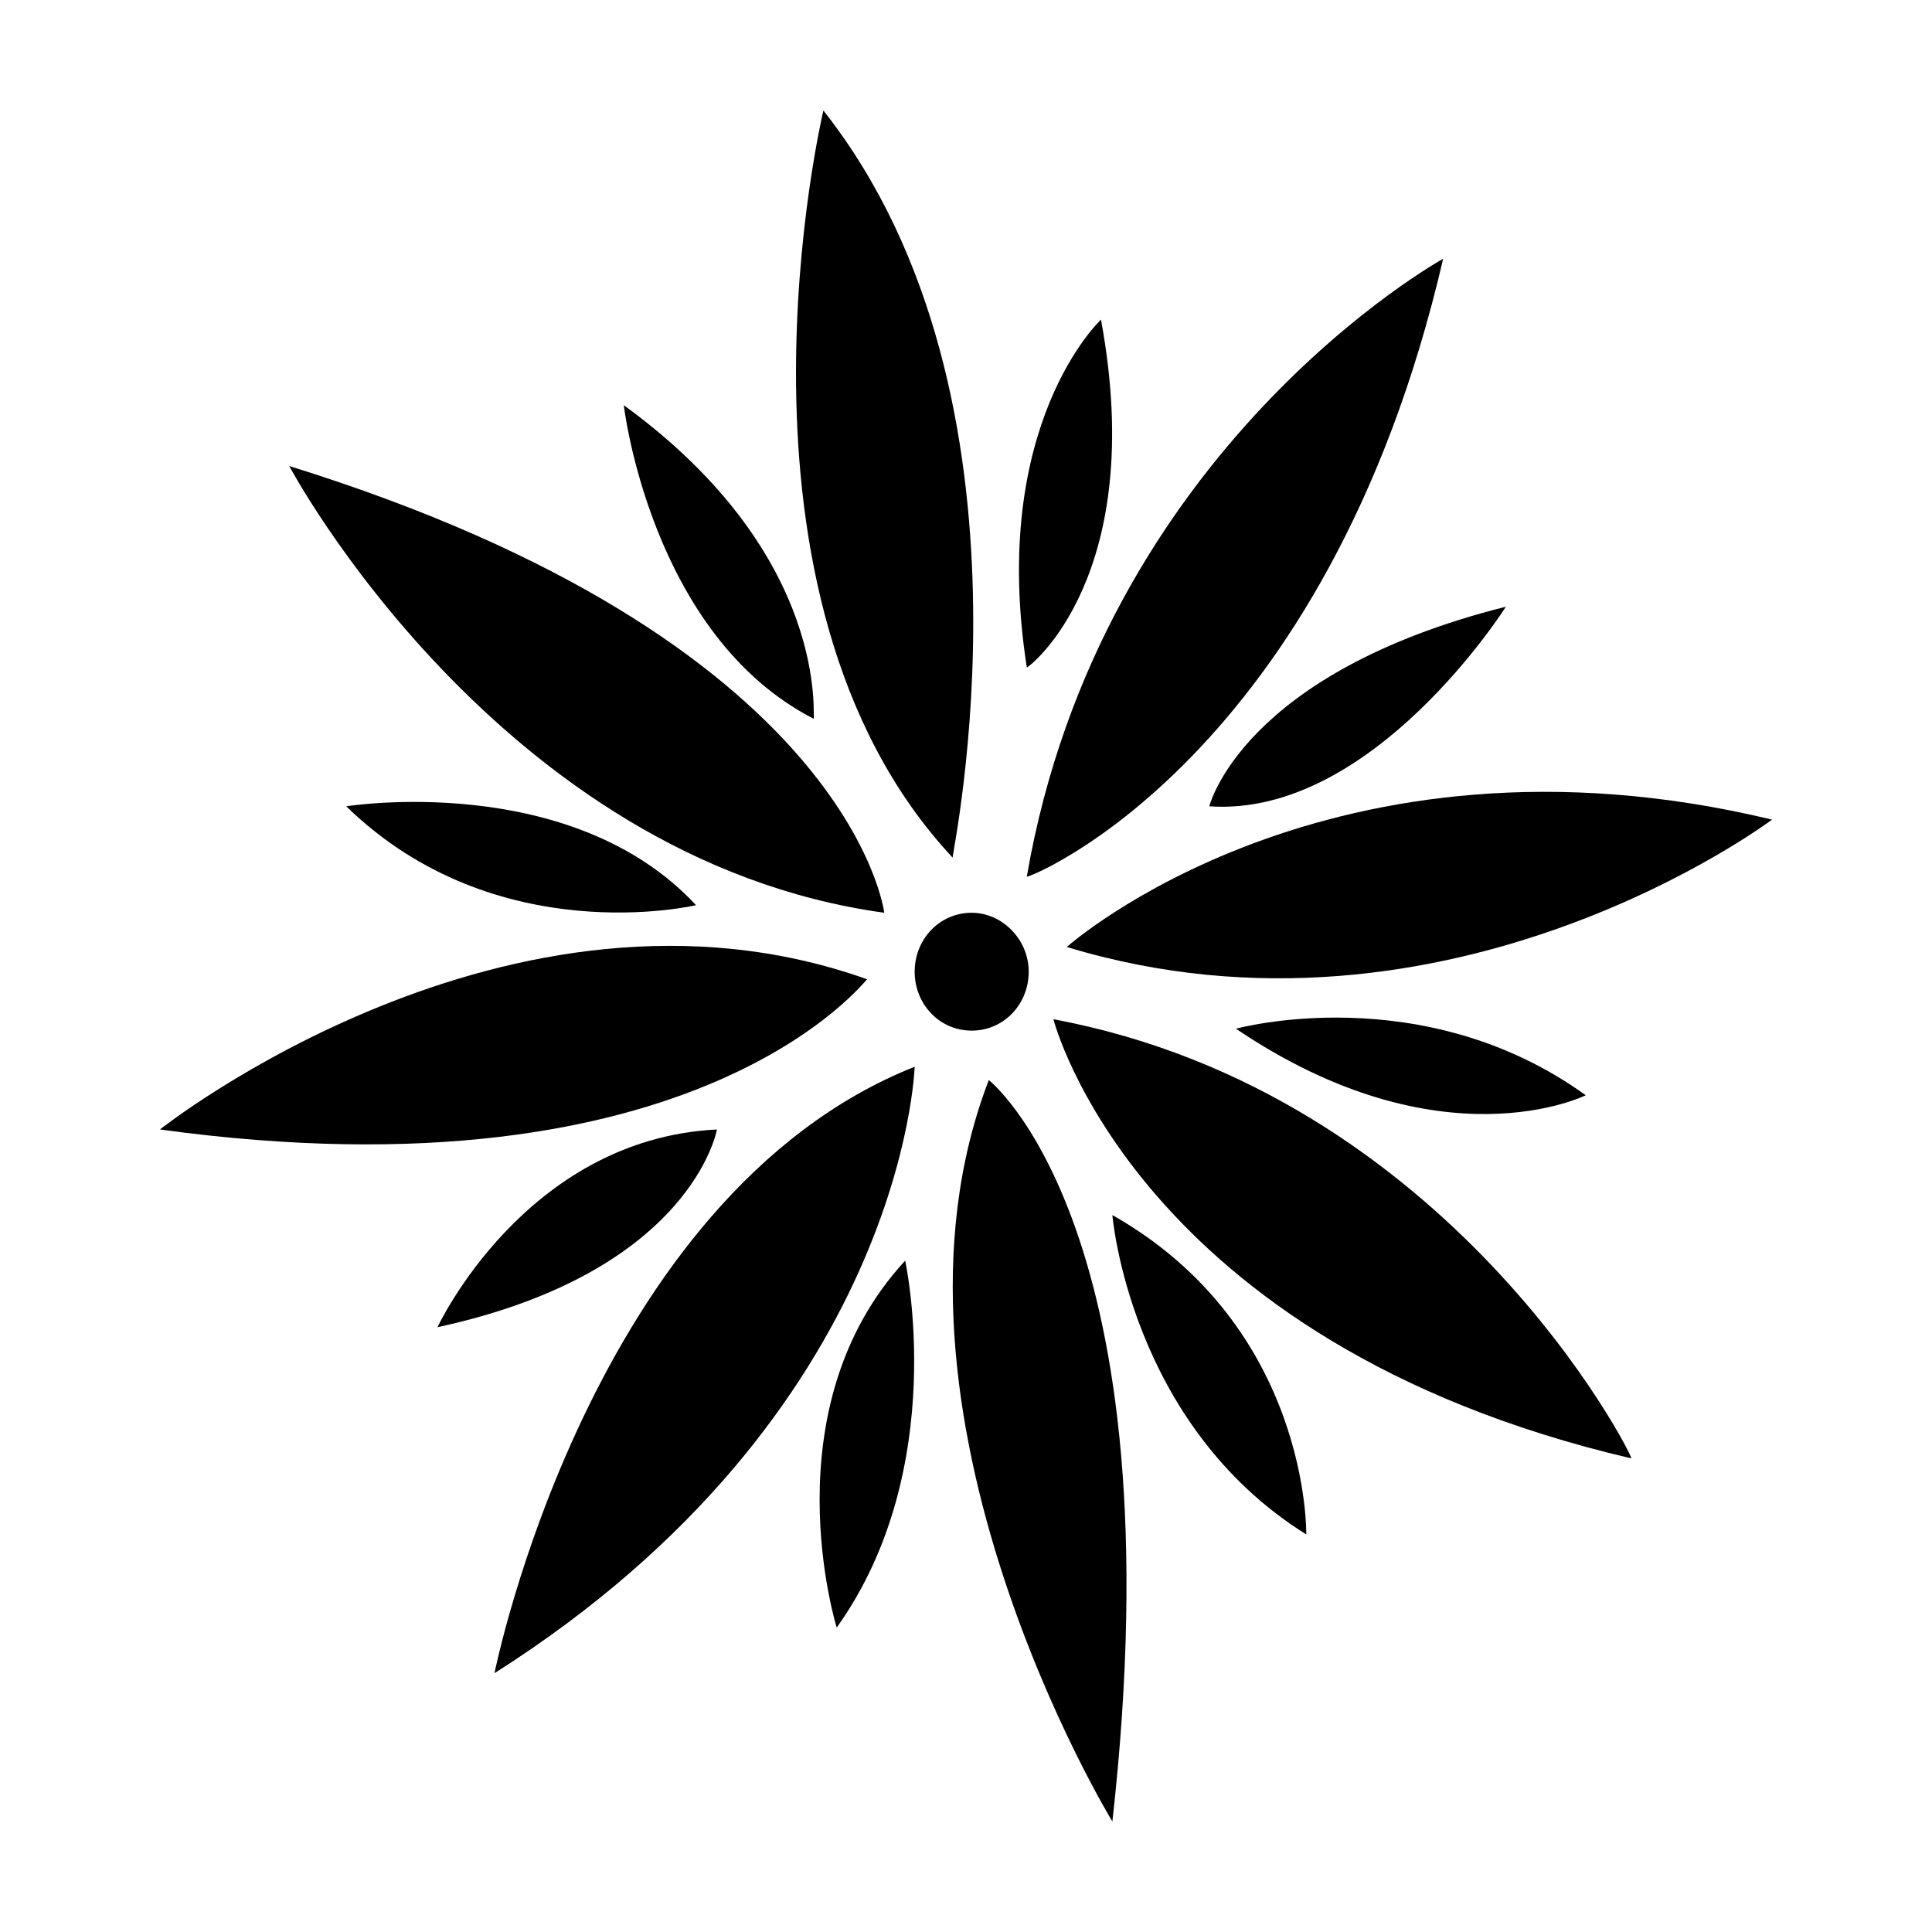
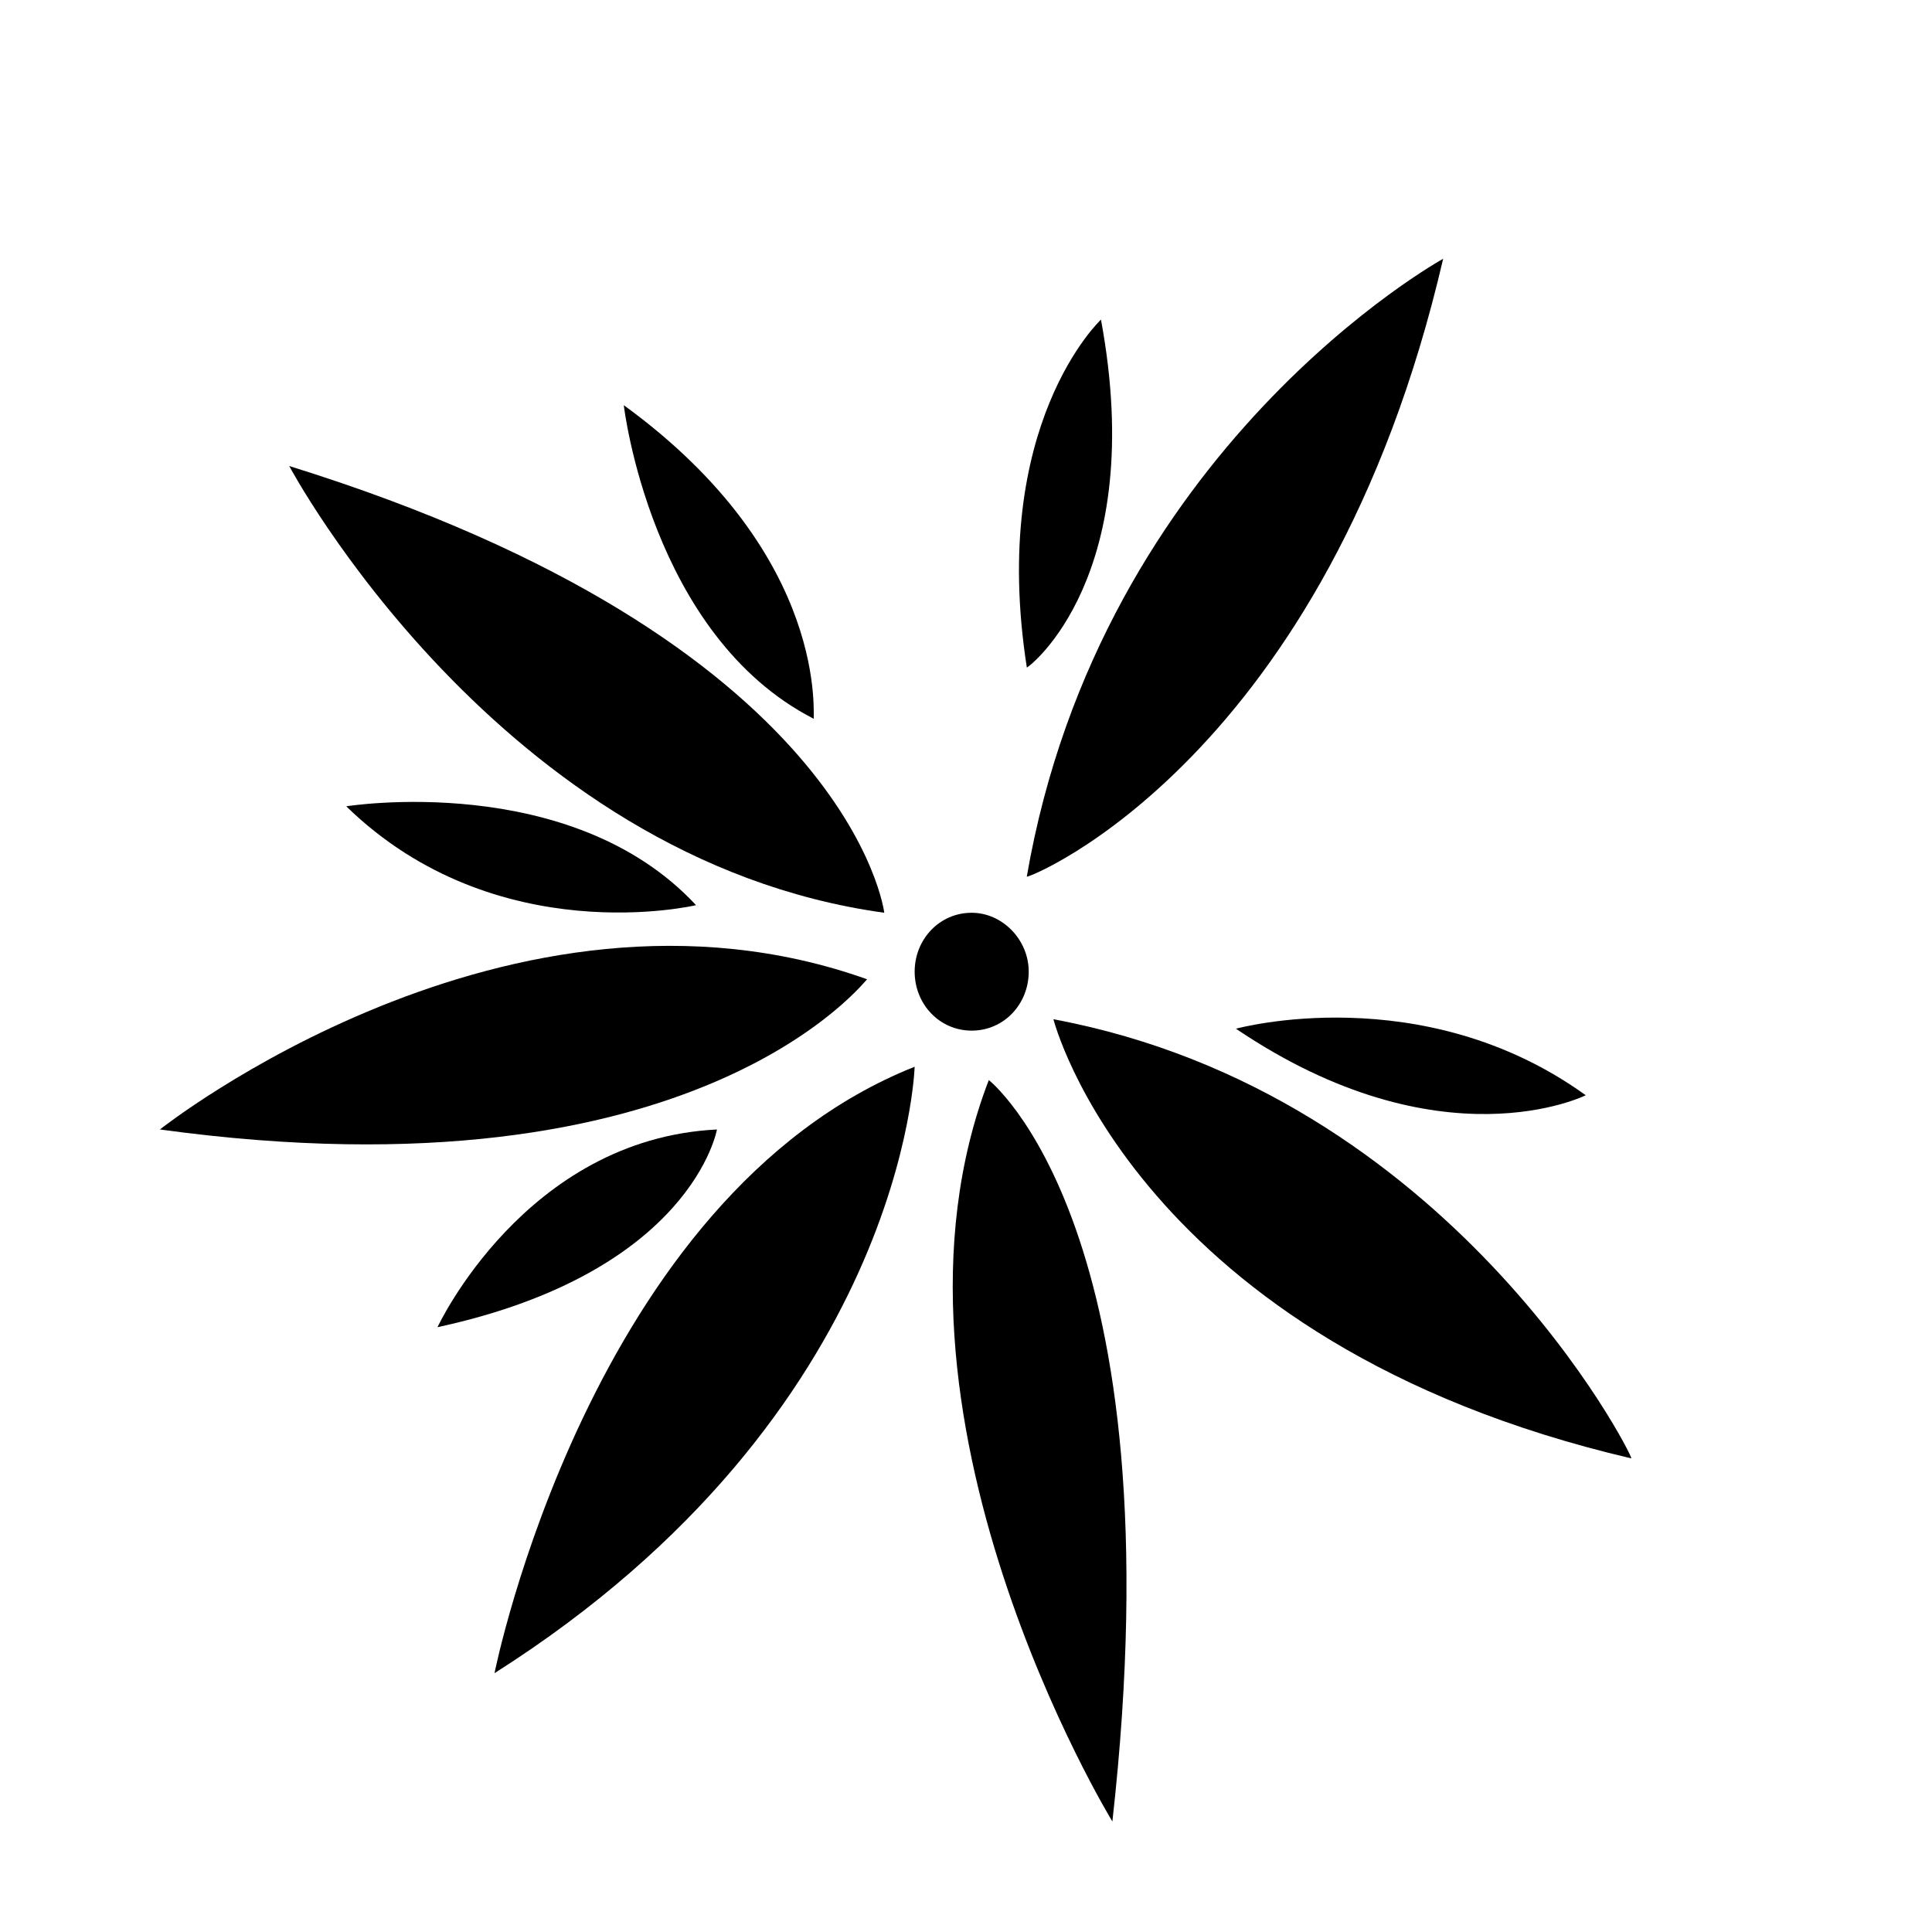
<svg xmlns="http://www.w3.org/2000/svg" fill="#000000" width="800px" height="800px" version="1.1" viewBox="144 144 512 512">
  <g>
-     <path d="m362.21 173.29s-30.73 128.47 34.258 198c-0.5 0 26.203-121.42-34.258-198z" />
    <path d="m526.45 212.58s-90.688 49.879-110.34 163.74c0.508 0.504 79.605-31.238 110.34-163.74z" />
    <path d="m435.77 228.7s-29.727 27.711-19.648 92.195c0.504 0.004 32.242-24.18 19.648-92.195z" />
    <path d="m309.31 251.38s7.055 60.961 50.383 83.129c-0.504 0.504 5.035-42.824-50.383-83.129z" />
-     <path d="m464.48 357.68s8.566-35.266 78.594-52.898c0.004-0.004-35.266 55.922-78.594 52.898z" />
    <path d="m235.76 357.68s59.449-9.574 92.699 26.199c0-0.004-52.898 12.594-92.699-26.199z" />
    <path d="m259.94 495.72s23.176-49.879 74.059-52.395c0-0.004-6.551 37.785-74.059 52.395z" />
-     <path d="m365.74 575.32s-18.137-57.938 18.137-97.234c0 0 12.094 54.914-18.137 97.234z" />
-     <path d="m438.79 466s4.535 55.418 51.387 84.641c0 0 1.008-54.914-51.387-84.641z" />
    <path d="m471.54 416.62s49.375-13.602 92.699 17.633c0.004 0-38.289 19.145-92.699-17.633z" />
-     <path d="m426.7 394.96s69.527-61.969 186.91-33.754c0 0-85.648 64.484-186.91 33.754z" />
    <path d="m423.17 414.11s21.664 85.648 153.16 116.38c0.508-0.504-47.859-96.73-153.16-116.38z" />
    <path d="m438.79 626.71s-66.504-108.82-32.746-196.48c-0.004 0 50.379 39.297 32.746 196.48z" />
    <path d="m275.05 587.41s25.191-126.46 111.34-160.71c-0.004 0-2.523 91.695-111.34 160.71z" />
    <path d="m186.38 443.32s92.699-73.555 187.42-39.801c0-0.504-44.336 59.453-187.42 39.801z" />
    <path d="m378.34 385.89s-8.566-72.043-157.69-118.39c-0.004 0 55.418 104.29 157.69 118.39z" />
    <path d="m416.62 401.51c0 8.566-6.551 15.617-15.113 15.617-8.566 0-15.113-7.055-15.113-15.617 0-8.566 6.551-15.617 15.113-15.617 8.059-0.004 15.113 7.051 15.113 15.617z" />
  </g>
</svg>